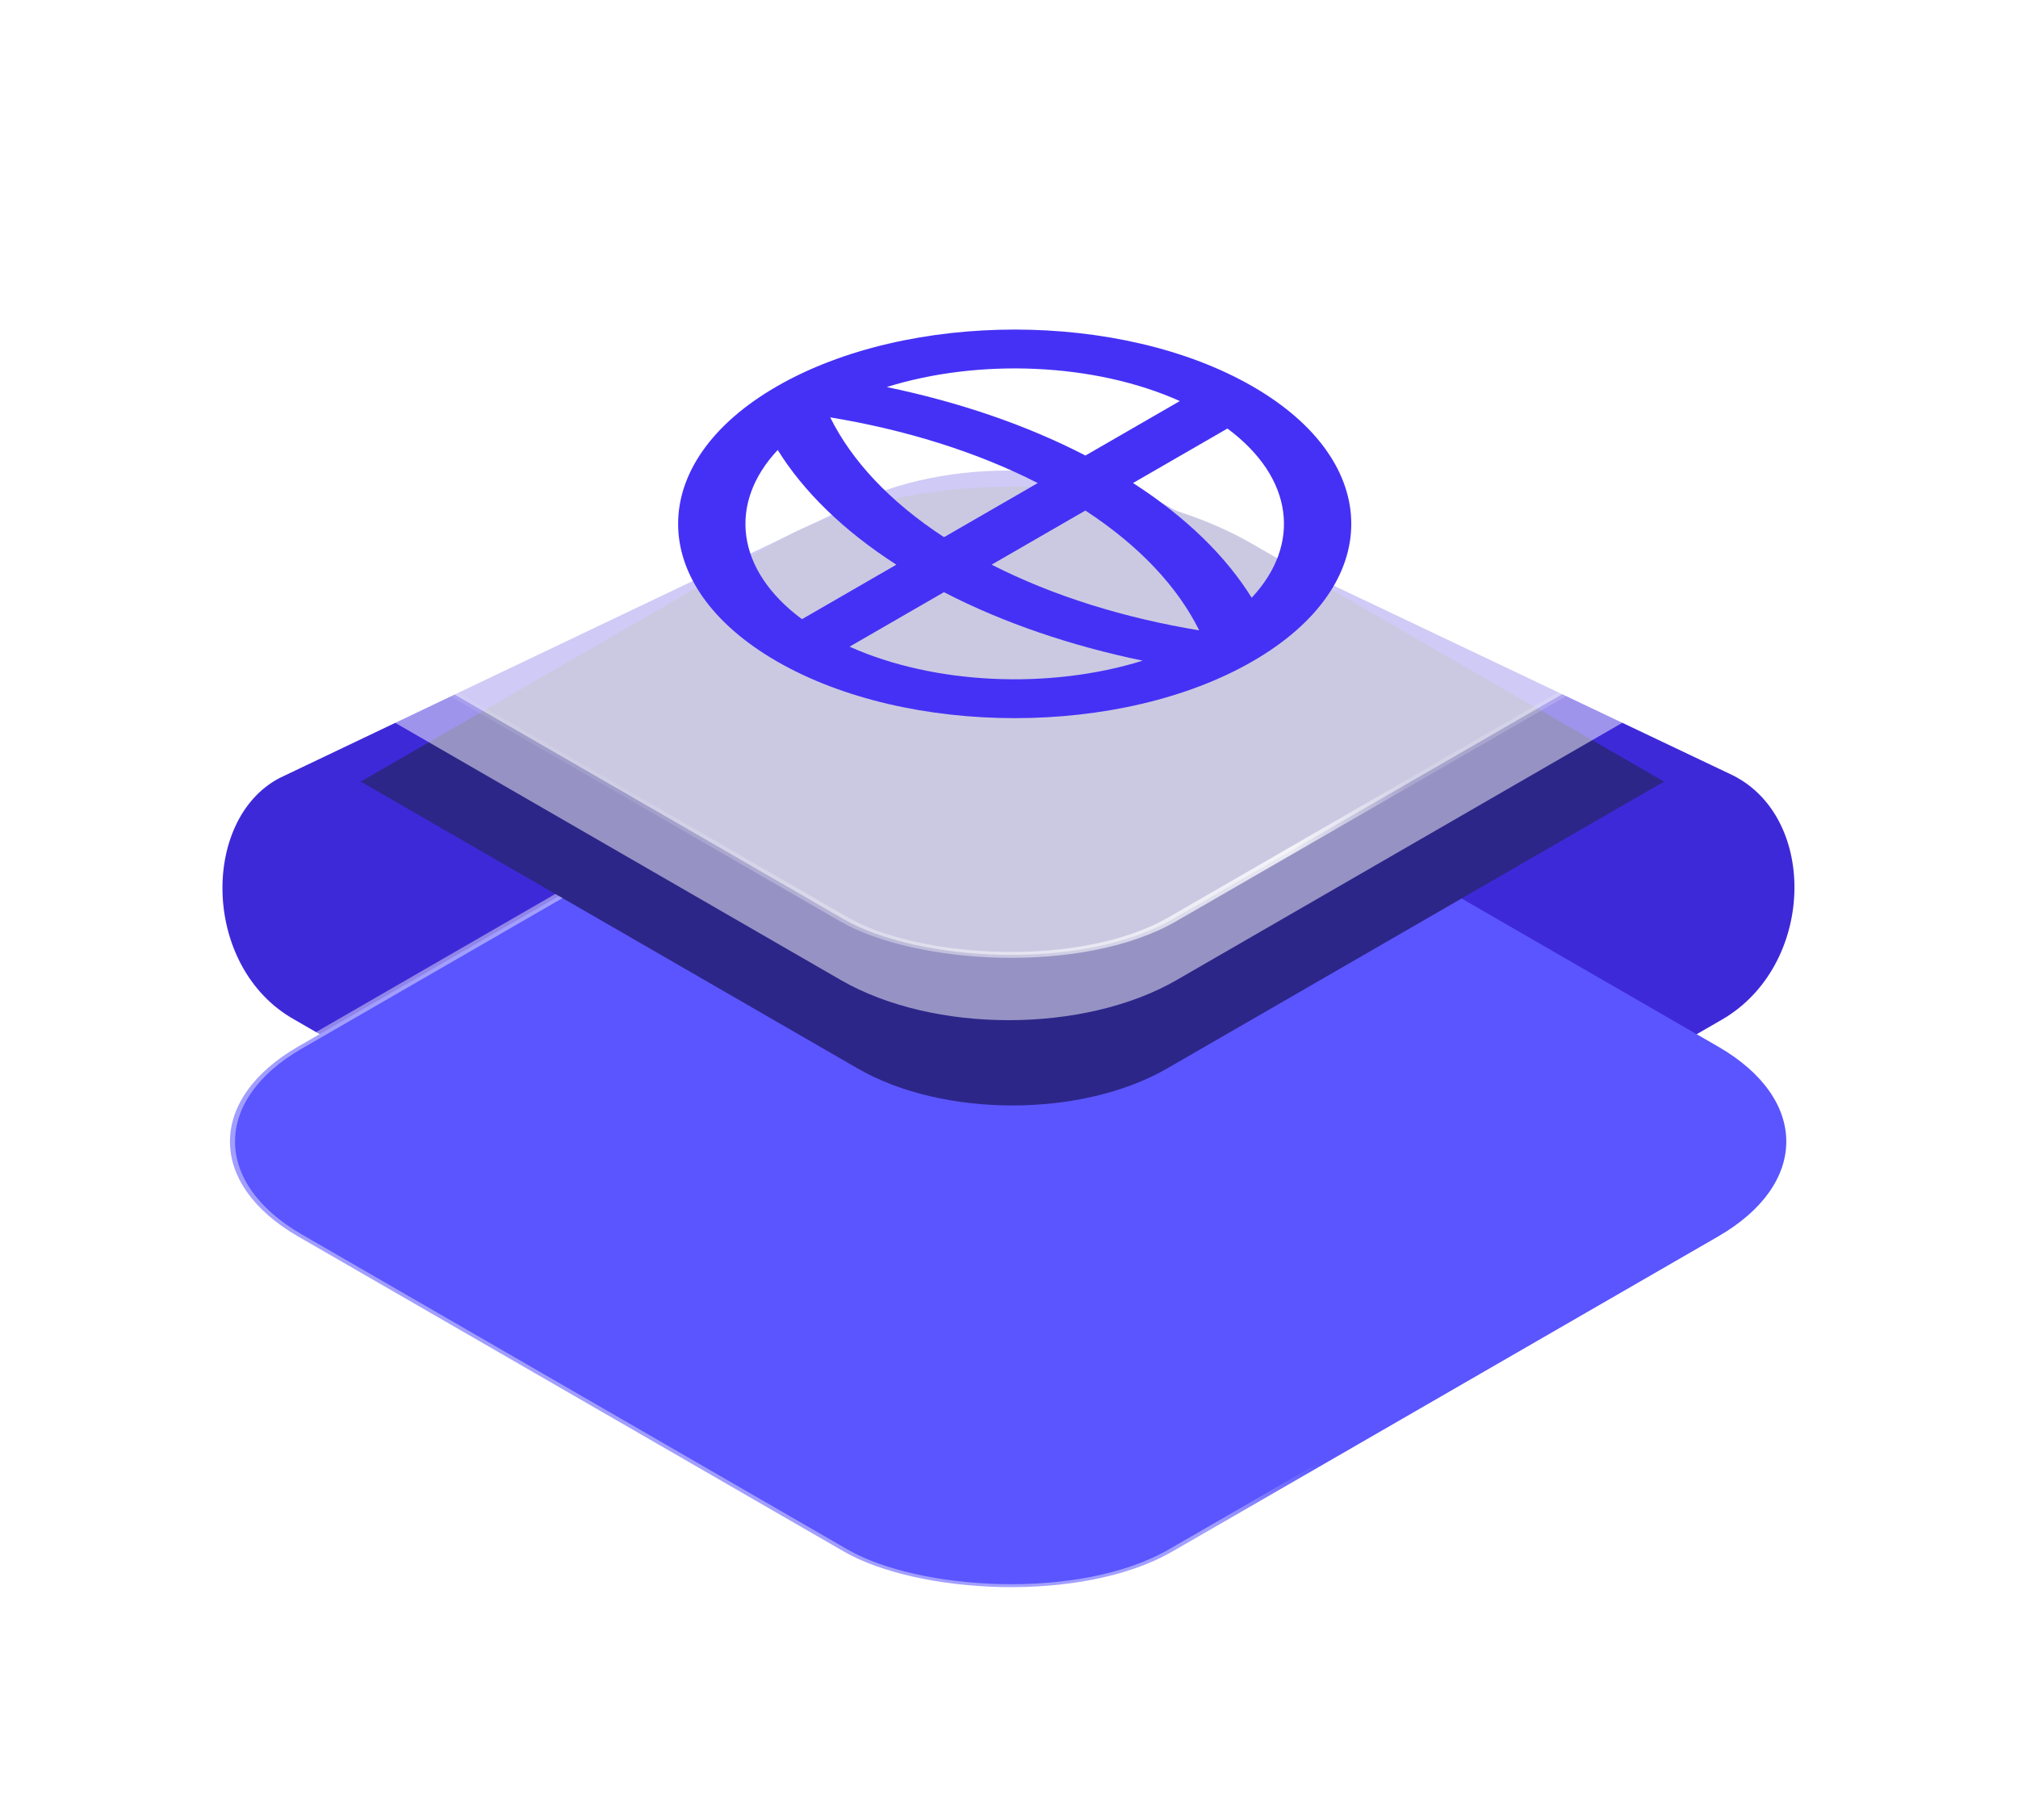
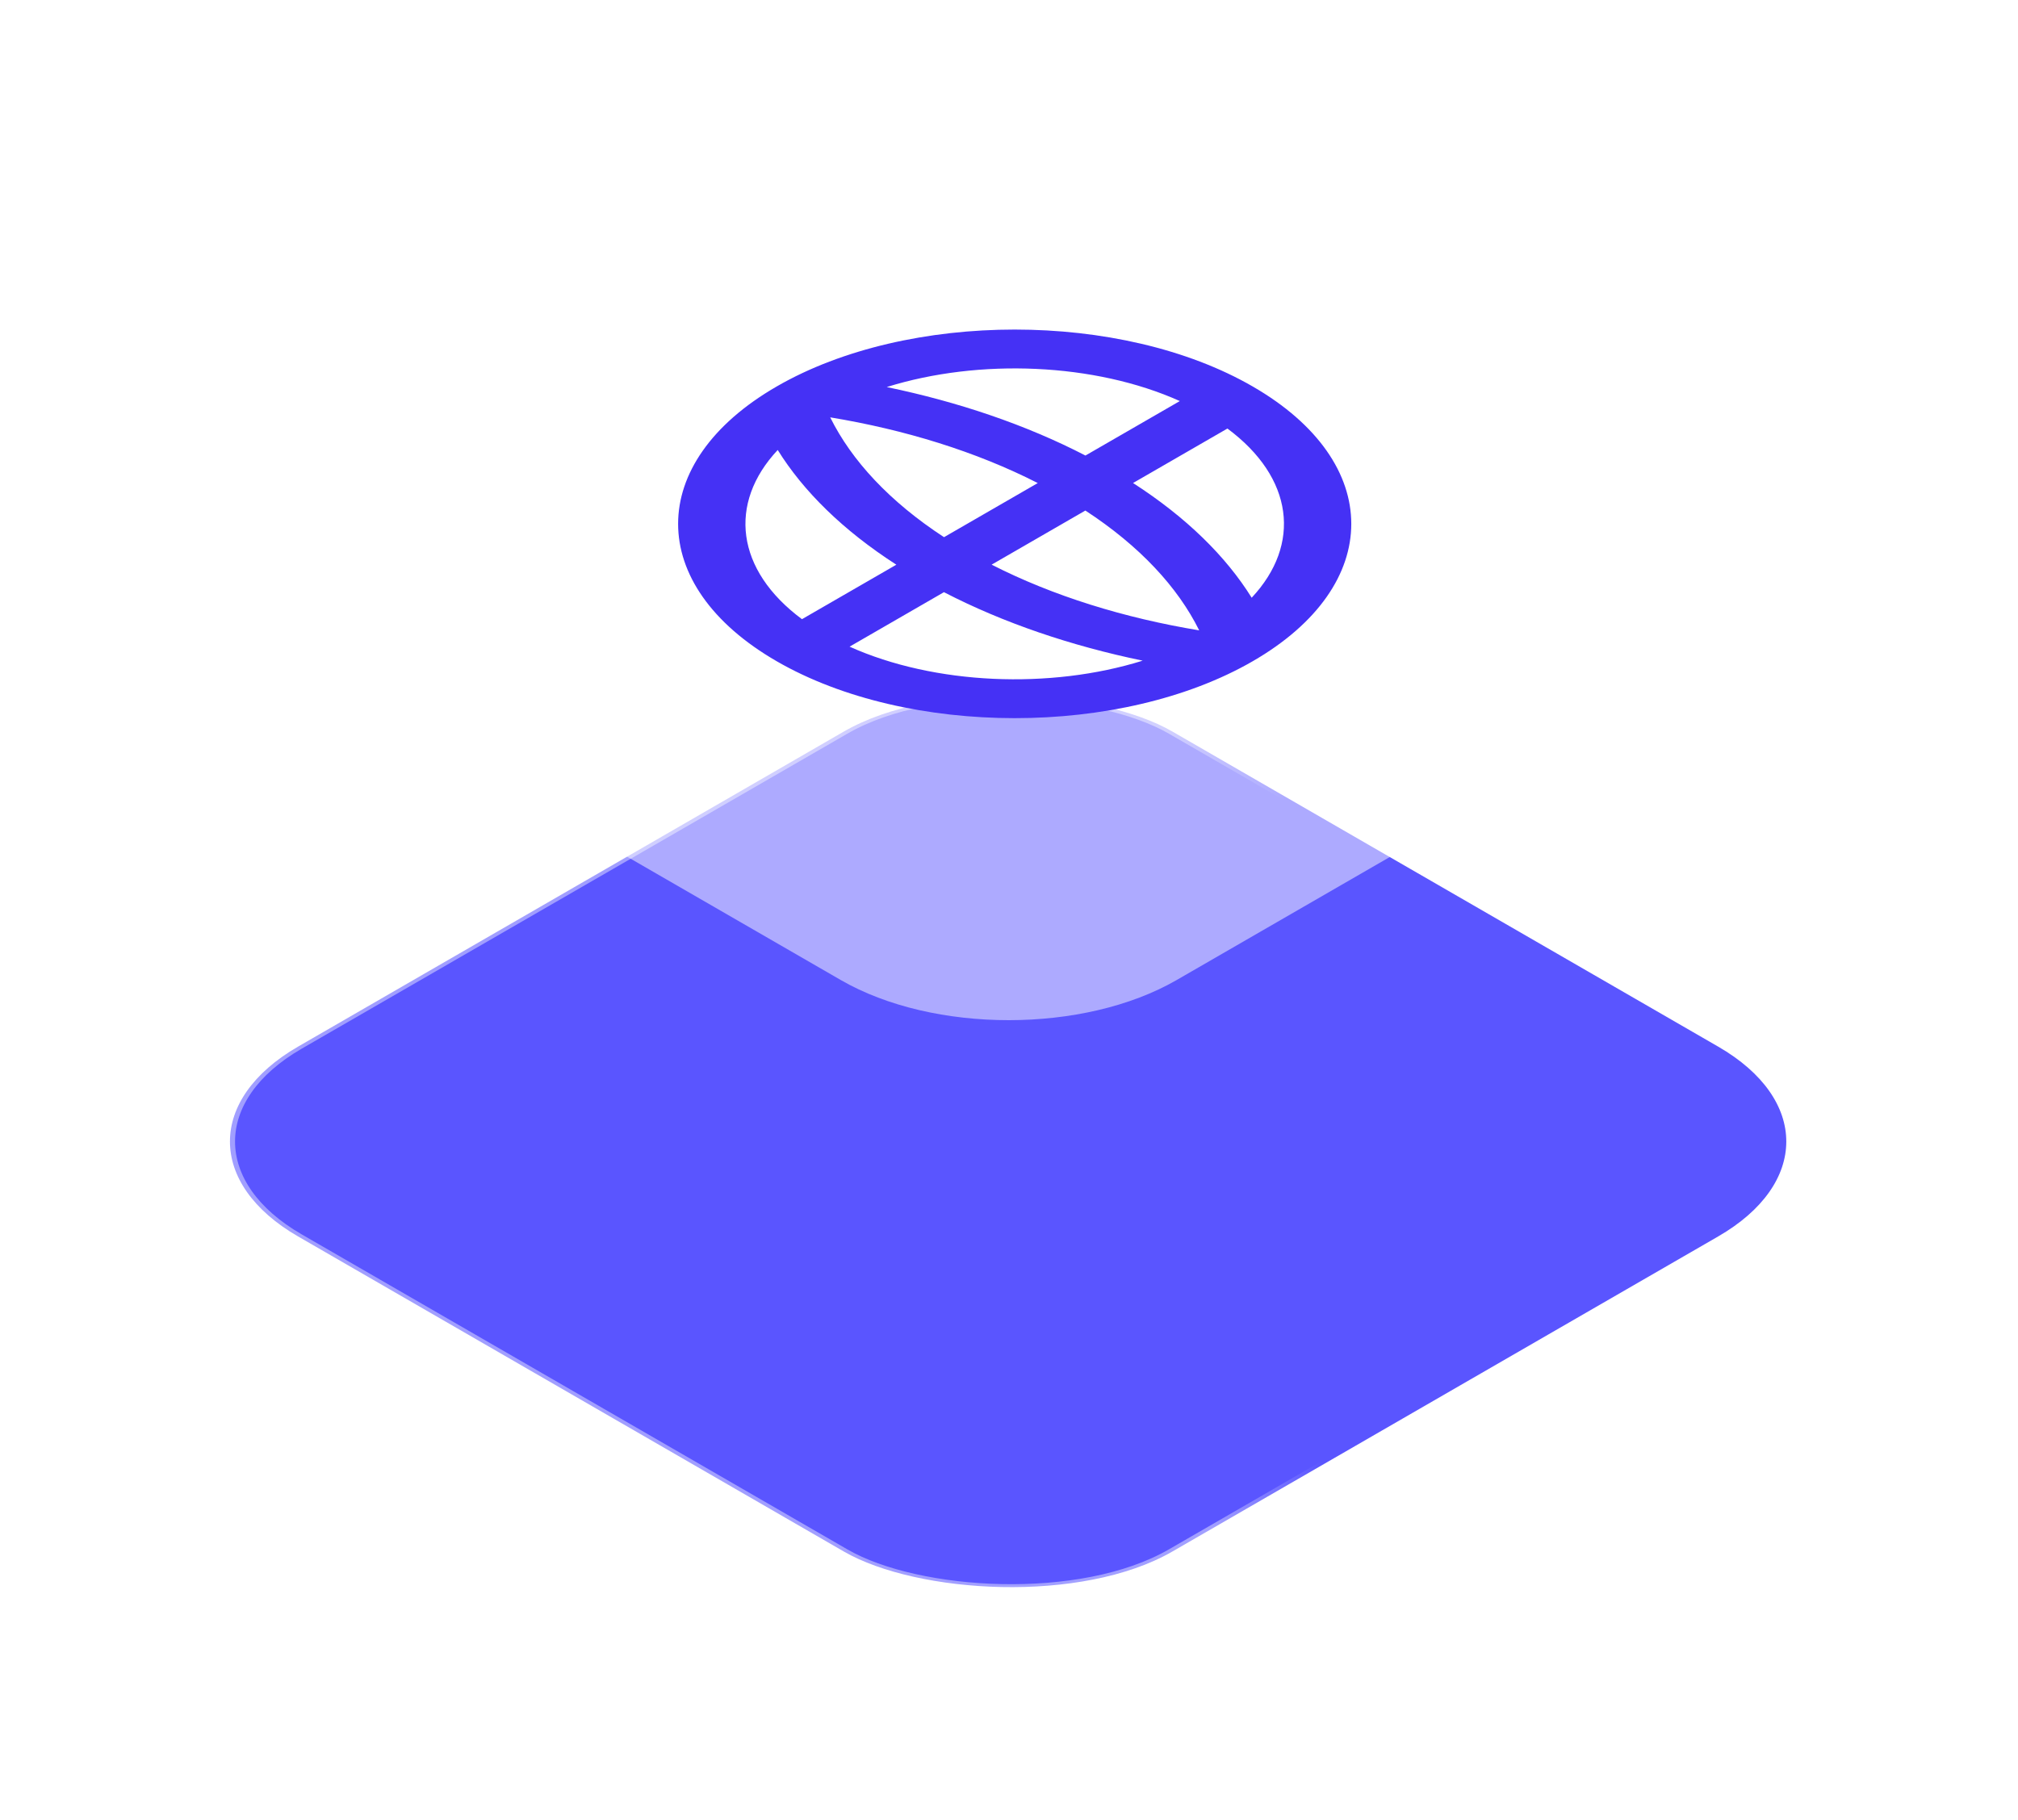
<svg xmlns="http://www.w3.org/2000/svg" width="367" height="331" viewBox="0 0 367 331" fill="none">
-   <path d="M53.552 185.46C36.708 176.04 36.456 149.08 50.818 141.521L152.801 92.891C169.674 83.151 197.029 83.151 213.901 92.891L315.128 141.017C330.75 148.828 330.022 175.72 313.15 185.46L213.901 242.757C197.029 252.497 169.674 252.497 152.801 242.757L53.552 185.46Z" fill="#3E29D9" />
  <g filter="url(#filter0_d_2501_29251)">
    <rect x="1.309" width="183.639" height="183.639" rx="34.519" transform="matrix(0.866 -0.5 0.866 0.5 23.175 157.89)" fill="#5A55FF" stroke="url(#paint0_linear_2501_29251)" stroke-width="1.512" />
  </g>
  <g filter="url(#filter1_d_2501_29251)">
-     <path d="M65.594 125.028L140.475 81.8C164.578 67.885 203.656 67.885 227.759 81.8L302.64 125.028L212.252 177.208C196.713 186.179 171.521 186.179 155.982 177.208L65.594 125.028Z" fill="#2D2689" />
-   </g>
+     </g>
  <g filter="url(#filter2_b_2501_29251)">
-     <path d="M53.651 120.954C36.807 111.534 36.555 84.574 50.917 77.015L152.9 28.385C169.772 18.645 197.127 18.645 213.999 28.385L315.227 76.511C330.849 84.322 330.121 111.214 313.249 120.954L213.999 178.251C197.127 187.991 169.772 187.991 152.9 178.251L53.651 120.954Z" fill="white" fill-opacity="0.5" />
+     <path d="M53.651 120.954C36.807 111.534 36.555 84.574 50.917 77.015L152.9 28.385C169.772 18.645 197.127 18.645 213.999 28.385L315.227 76.511C330.849 84.322 330.121 111.214 313.249 120.954L213.999 178.251C197.127 187.991 169.772 187.991 152.9 178.251L53.651 120.954" fill="white" fill-opacity="0.5" />
  </g>
  <g filter="url(#filter3_b_2501_29251)">
-     <rect x="1.309" width="183.639" height="183.639" rx="34.519" transform="matrix(0.866 -0.5 0.866 0.5 23.175 93.286)" fill="white" fill-opacity="0.5" stroke="url(#paint1_linear_2501_29251)" stroke-width="1.512" />
    <g filter="url(#filter4_i_2501_29251)">
      <path d="M227.82 117.621C203.915 131.423 165.158 131.422 141.253 117.621C117.348 103.82 117.348 81.443 141.253 67.642C165.158 53.841 203.915 53.841 227.82 67.642C251.724 81.443 251.724 103.82 227.82 117.621ZM207.812 117.515C194.809 114.819 182.509 110.666 171.67 105.058L154.506 114.968C169.969 121.916 190.99 122.765 207.812 117.515ZM180.341 100.052C191.548 105.77 204.479 109.754 218.09 112.004C214.194 104.146 207.294 96.68 197.389 90.209L180.341 100.052ZM223.224 75.294L206.06 85.203C215.774 91.461 222.966 98.562 227.635 106.069C236.729 96.358 235.258 84.221 223.224 75.294ZM145.849 109.97L163.013 100.06C153.299 93.802 146.107 86.701 141.437 79.194C132.344 88.906 133.815 101.042 145.849 109.97ZM171.684 95.054L188.732 85.211C177.525 79.493 164.593 75.509 150.983 73.26C154.879 81.118 161.779 88.584 171.684 95.054ZM161.261 67.748C174.264 70.445 186.564 74.597 197.403 80.205L214.567 70.296C199.103 63.348 178.083 62.498 161.261 67.748Z" fill="#4531F5" />
    </g>
  </g>
  <defs>
    <filter id="filter0_d_2501_29251" x="0.581" y="74.997" width="365.534" height="255.183" filterUnits="userSpaceOnUse" color-interpolation-filters="sRGB">
      <feFlood flood-opacity="0" result="BackgroundImageFix" />
      <feColorMatrix in="SourceAlpha" type="matrix" values="0 0 0 0 0 0 0 0 0 0 0 0 0 0 0 0 0 0 127 0" result="hardAlpha" />
      <feOffset dy="50.393" />
      <feGaussianBlur stdDeviation="20.157" />
      <feComposite in2="hardAlpha" operator="out" />
      <feColorMatrix type="matrix" values="0 0 0 0 0.07 0 0 0 0 0.006 0 0 0 0 0.64 0 0 0 0.66 0" />
      <feBlend mode="normal" in2="BackgroundImageFix" result="effect1_dropShadow_2501_29251" />
      <feBlend mode="normal" in="SourceGraphic" in2="effect1_dropShadow_2501_29251" result="shape" />
    </filter>
    <filter id="filter1_d_2501_29251" x="43.421" y="66.325" width="281.392" height="156.918" filterUnits="userSpaceOnUse" color-interpolation-filters="sRGB">
      <feFlood flood-opacity="0" result="BackgroundImageFix" />
      <feColorMatrix in="SourceAlpha" type="matrix" values="0 0 0 0 0 0 0 0 0 0 0 0 0 0 0 0 0 0 127 0" result="hardAlpha" />
      <feOffset dy="17.134" />
      <feGaussianBlur stdDeviation="11.086" />
      <feComposite in2="hardAlpha" operator="out" />
      <feColorMatrix type="matrix" values="0 0 0 0 0.072 0 0 0 0 0.009 0 0 0 0 0.629 0 0 0 1 0" />
      <feBlend mode="normal" in2="BackgroundImageFix" result="effect1_dropShadow_2501_29251" />
      <feBlend mode="normal" in="SourceGraphic" in2="effect1_dropShadow_2501_29251" result="shape" />
    </filter>
    <filter id="filter2_b_2501_29251" x="20.398" y="0.923" width="326.204" height="204.79" filterUnits="userSpaceOnUse" color-interpolation-filters="sRGB">
      <feFlood flood-opacity="0" result="BackgroundImageFix" />
      <feGaussianBlur in="BackgroundImageFix" stdDeviation="10.079" />
      <feComposite in2="SourceAlpha" operator="in" result="effect1_backgroundBlur_2501_29251" />
      <feBlend mode="normal" in="SourceGraphic" in2="effect1_backgroundBlur_2501_29251" result="shape" />
    </filter>
    <filter id="filter3_b_2501_29251" x="20.738" y="-9.764" width="325.22" height="204.791" filterUnits="userSpaceOnUse" color-interpolation-filters="sRGB">
      <feFlood flood-opacity="0" result="BackgroundImageFix" />
      <feGaussianBlur in="BackgroundImageFix" stdDeviation="10.079" />
      <feComposite in2="SourceAlpha" operator="in" result="effect1_backgroundBlur_2501_29251" />
      <feBlend mode="normal" in="SourceGraphic" in2="effect1_backgroundBlur_2501_29251" result="shape" />
    </filter>
    <filter id="filter4_i_2501_29251" x="123.324" y="57.291" width="122.424" height="71.821" filterUnits="userSpaceOnUse" color-interpolation-filters="sRGB">
      <feFlood flood-opacity="0" result="BackgroundImageFix" />
      <feBlend mode="normal" in="SourceGraphic" in2="BackgroundImageFix" result="shape" />
      <feColorMatrix in="SourceAlpha" type="matrix" values="0 0 0 0 0 0 0 0 0 0 0 0 0 0 0 0 0 0 127 0" result="hardAlpha" />
      <feOffset dy="2.651" />
      <feGaussianBlur stdDeviation="0.57" />
      <feComposite in2="hardAlpha" operator="arithmetic" k2="-1" k3="1" />
      <feColorMatrix type="matrix" values="0 0 0 0 1 0 0 0 0 1 0 0 0 0 1 0 0 0 1 0" />
      <feBlend mode="normal" in2="shape" result="effect1_innerShadow_2501_29251" />
    </filter>
    <linearGradient id="paint0_linear_2501_29251" x1="16.043" y1="75.311" x2="97.328" y2="151.548" gradientUnits="userSpaceOnUse">
      <stop stop-color="white" stop-opacity="0.43" />
      <stop offset="0.847" stop-color="white" stop-opacity="0.44" />
      <stop offset="1" stop-color="white" stop-opacity="0" />
    </linearGradient>
    <linearGradient id="paint1_linear_2501_29251" x1="22.347" y1="81.111" x2="106.87" y2="161.096" gradientUnits="userSpaceOnUse">
      <stop stop-color="white" stop-opacity="0.09" />
      <stop offset="0.847" stop-color="white" stop-opacity="0.79" />
      <stop offset="1" stop-color="white" stop-opacity="0.17" />
    </linearGradient>
  </defs>
</svg>